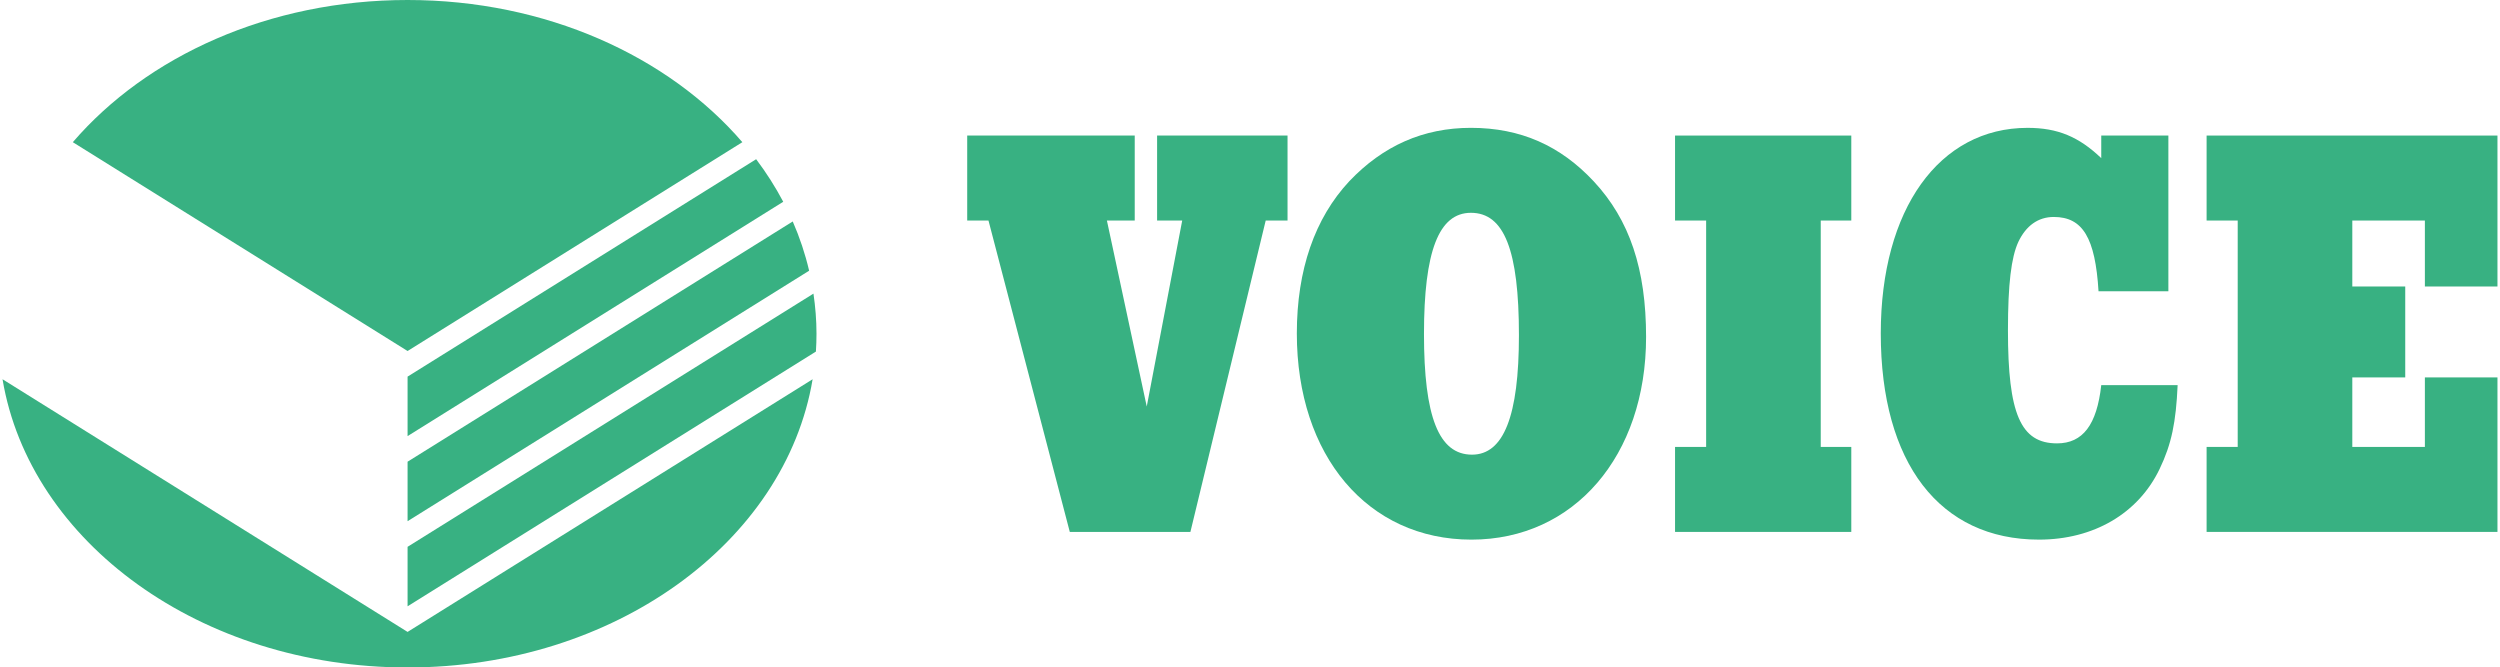
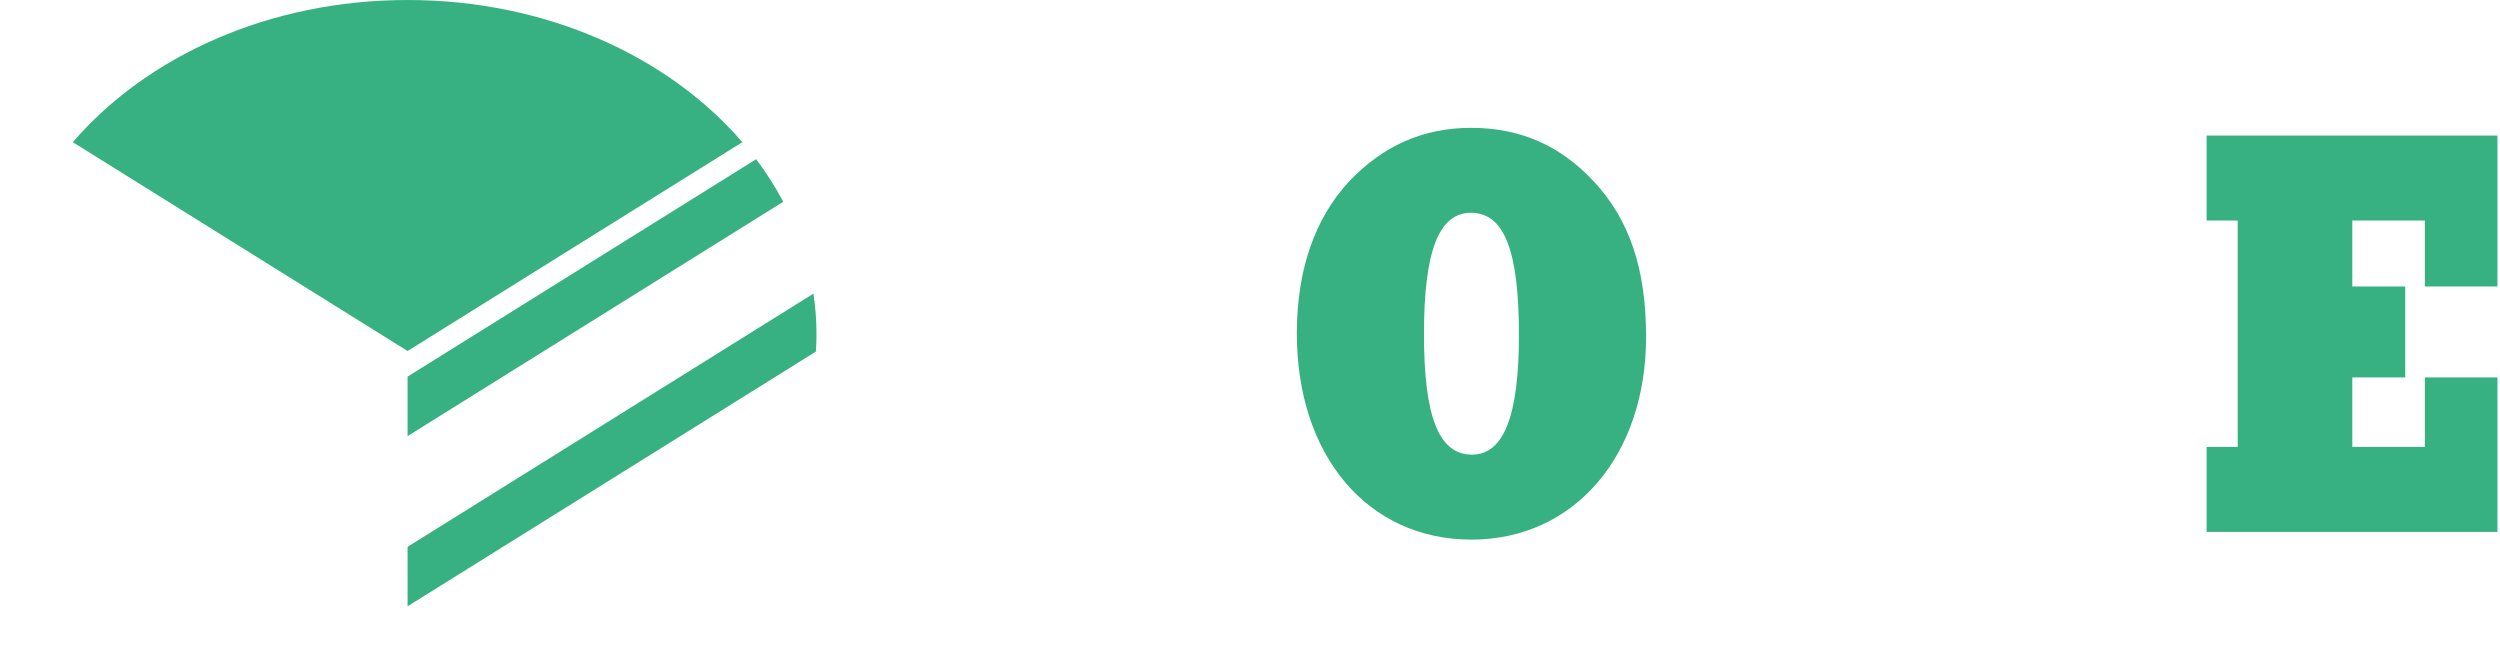
<svg xmlns="http://www.w3.org/2000/svg" version="1.1" x="0px" y="0px" width="206px" height="55px" viewBox="0 0 206 55" enable-background="new 0 0 206 55" xml:space="preserve">
  <g id="背景">
</g>
  <g id="ヘッダーフッター">
    <g>
      <g>
        <path fill="#38B182" d="M33.584,49.959l33.647-20.99c0.031-0.486,0.048-0.976,0.048-1.469c0-1.119-0.091-2.22-0.25-3.305     L33.584,45.058V49.959z" />
-         <path fill="#38B182" d="M33.584,38.045v4.902l33.088-20.641c-0.325-1.393-0.778-2.747-1.351-4.058L33.584,38.045z" />
        <path fill="#38B182" d="M33.584,28.923l27.585-17.207C55.073,4.632,44.995,0,33.584,0C22.174,0,12.096,4.632,6,11.716     L33.584,28.923z" />
        <path fill="#38B182" d="M33.584,31.034v4.901l30.954-19.309c-0.643-1.218-1.389-2.39-2.232-3.507L33.584,31.034z" />
-         <path fill="#38B182" d="M33.584,52.07L0.209,31.25C2.451,44.663,16.535,55,33.584,55c17.051,0,31.134-10.337,33.376-23.75     L33.584,52.07z" />
      </g>
      <g>
-         <path fill="#38B182" d="M88.151,43.83l-6.7-25.658h-1.753v-7.002h13.804v7.002h-2.293l3.283,15.327l2.922-15.327h-2.069v-7.002     h10.748v7.002h-1.799L98.089,43.83H88.151z" />
        <path fill="#38B182" d="M131.321,14.941c2.967,3.181,4.316,7.246,4.316,12.827c0,9.793-5.936,16.697-14.388,16.697     c-8.545,0-14.39-6.904-14.39-16.99c0-5.239,1.484-9.498,4.316-12.534c2.788-2.939,6.116-4.407,10.027-4.407     C125.295,10.535,128.577,12.002,131.321,14.941z M117.336,27.523c0,6.808,1.213,9.941,3.957,9.941     c2.607,0,3.867-3.184,3.867-9.843c0-7.001-1.214-10.086-3.957-10.086C118.549,17.536,117.336,20.719,117.336,27.523z" />
-         <path fill="#38B182" d="M152.547,18.172h-2.518v18.655h2.518v7.003h-14.523v-7.003h2.562V18.172h-2.562v-7.002h14.523V18.172z" />
-         <path fill="#38B182" d="M178.675,23.999h-5.756c-0.27-4.407-1.304-6.121-3.688-6.121c-1.303,0-2.293,0.734-2.922,2.058     c-0.584,1.271-0.854,3.475-0.854,7.294c0,6.855,1.033,9.304,4.045,9.304c2.114,0,3.283-1.519,3.643-4.8h6.294     c-0.135,3.036-0.494,4.848-1.483,6.904c-1.754,3.672-5.441,5.827-9.937,5.827c-8.185,0-13.041-6.316-13.041-16.99     c0-10.233,4.812-16.94,12.096-16.94c2.474,0,4.228,0.733,6.071,2.496v-1.861h5.531V23.999z" />
        <path fill="#38B182" d="M205.791,23.607h-5.981v-5.435h-5.98v5.435h4.362v7.492h-4.362v5.728h5.98v-5.728h5.981v12.73h-23.967     v-7.003h2.563V18.172h-2.563v-7.002h23.967V23.607z" />
      </g>
    </g>
  </g>
  <g id="レイヤー_1">
</g>
  <g id="ガイド">
</g>
</svg>